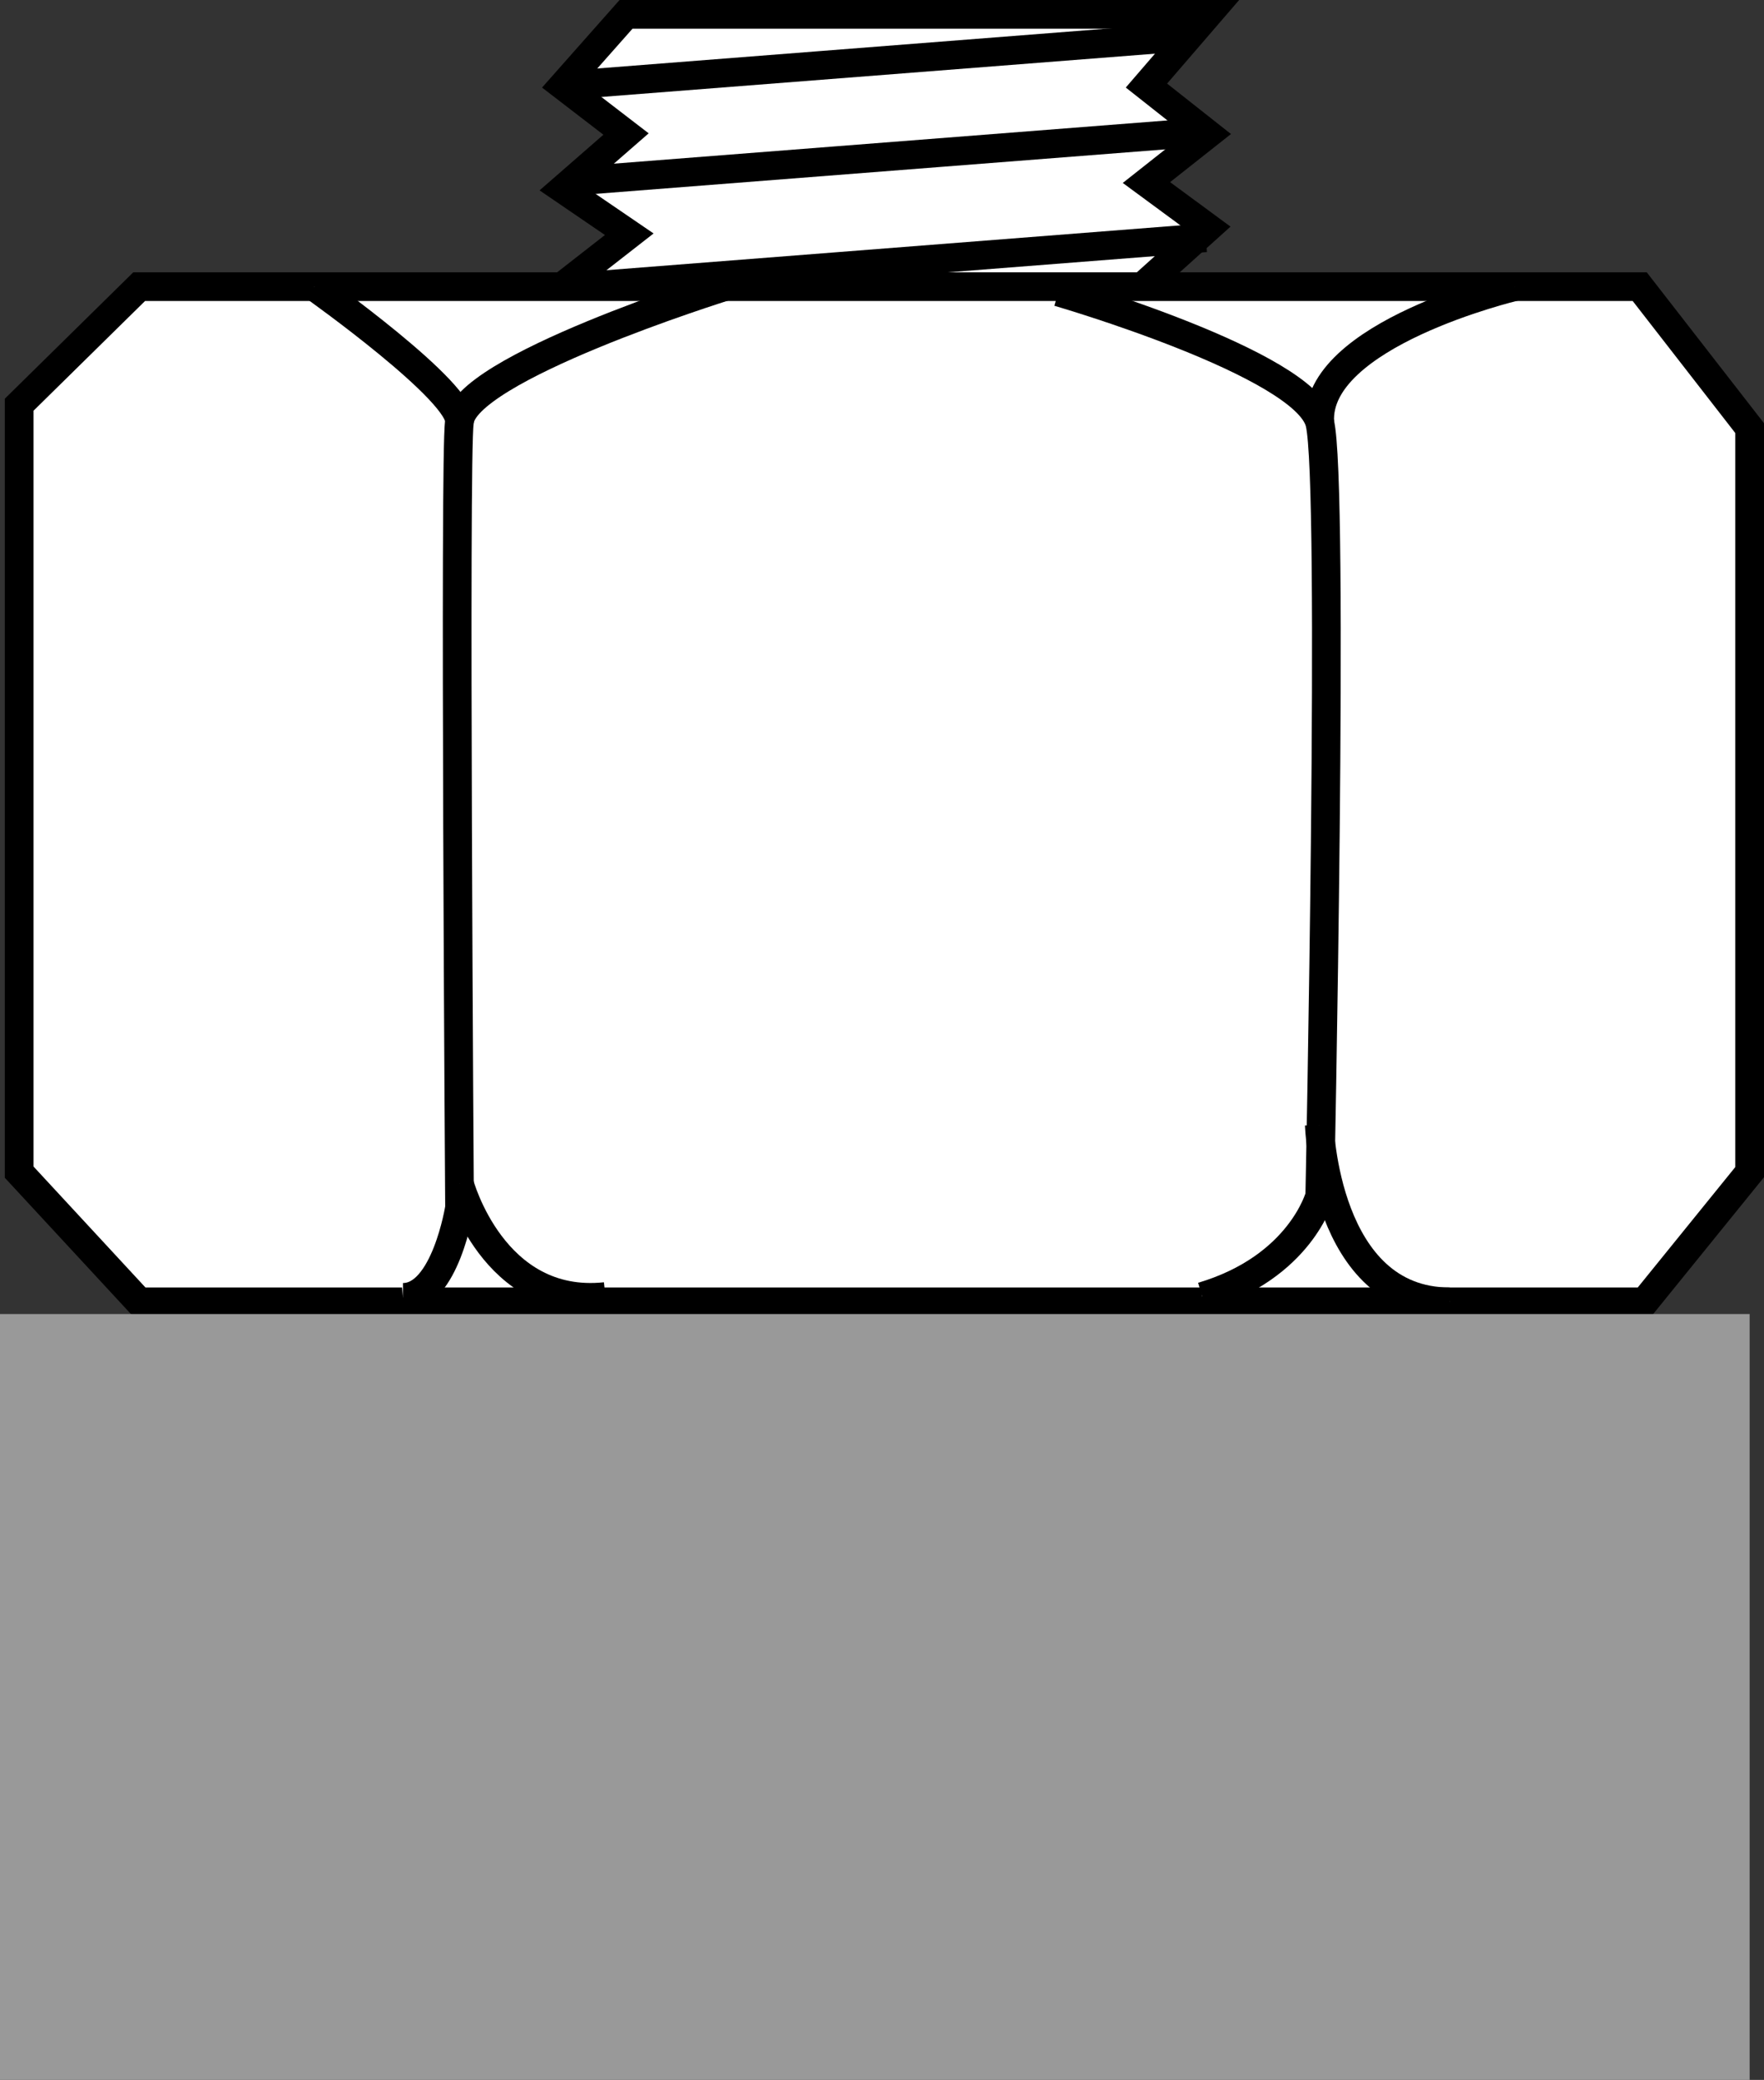
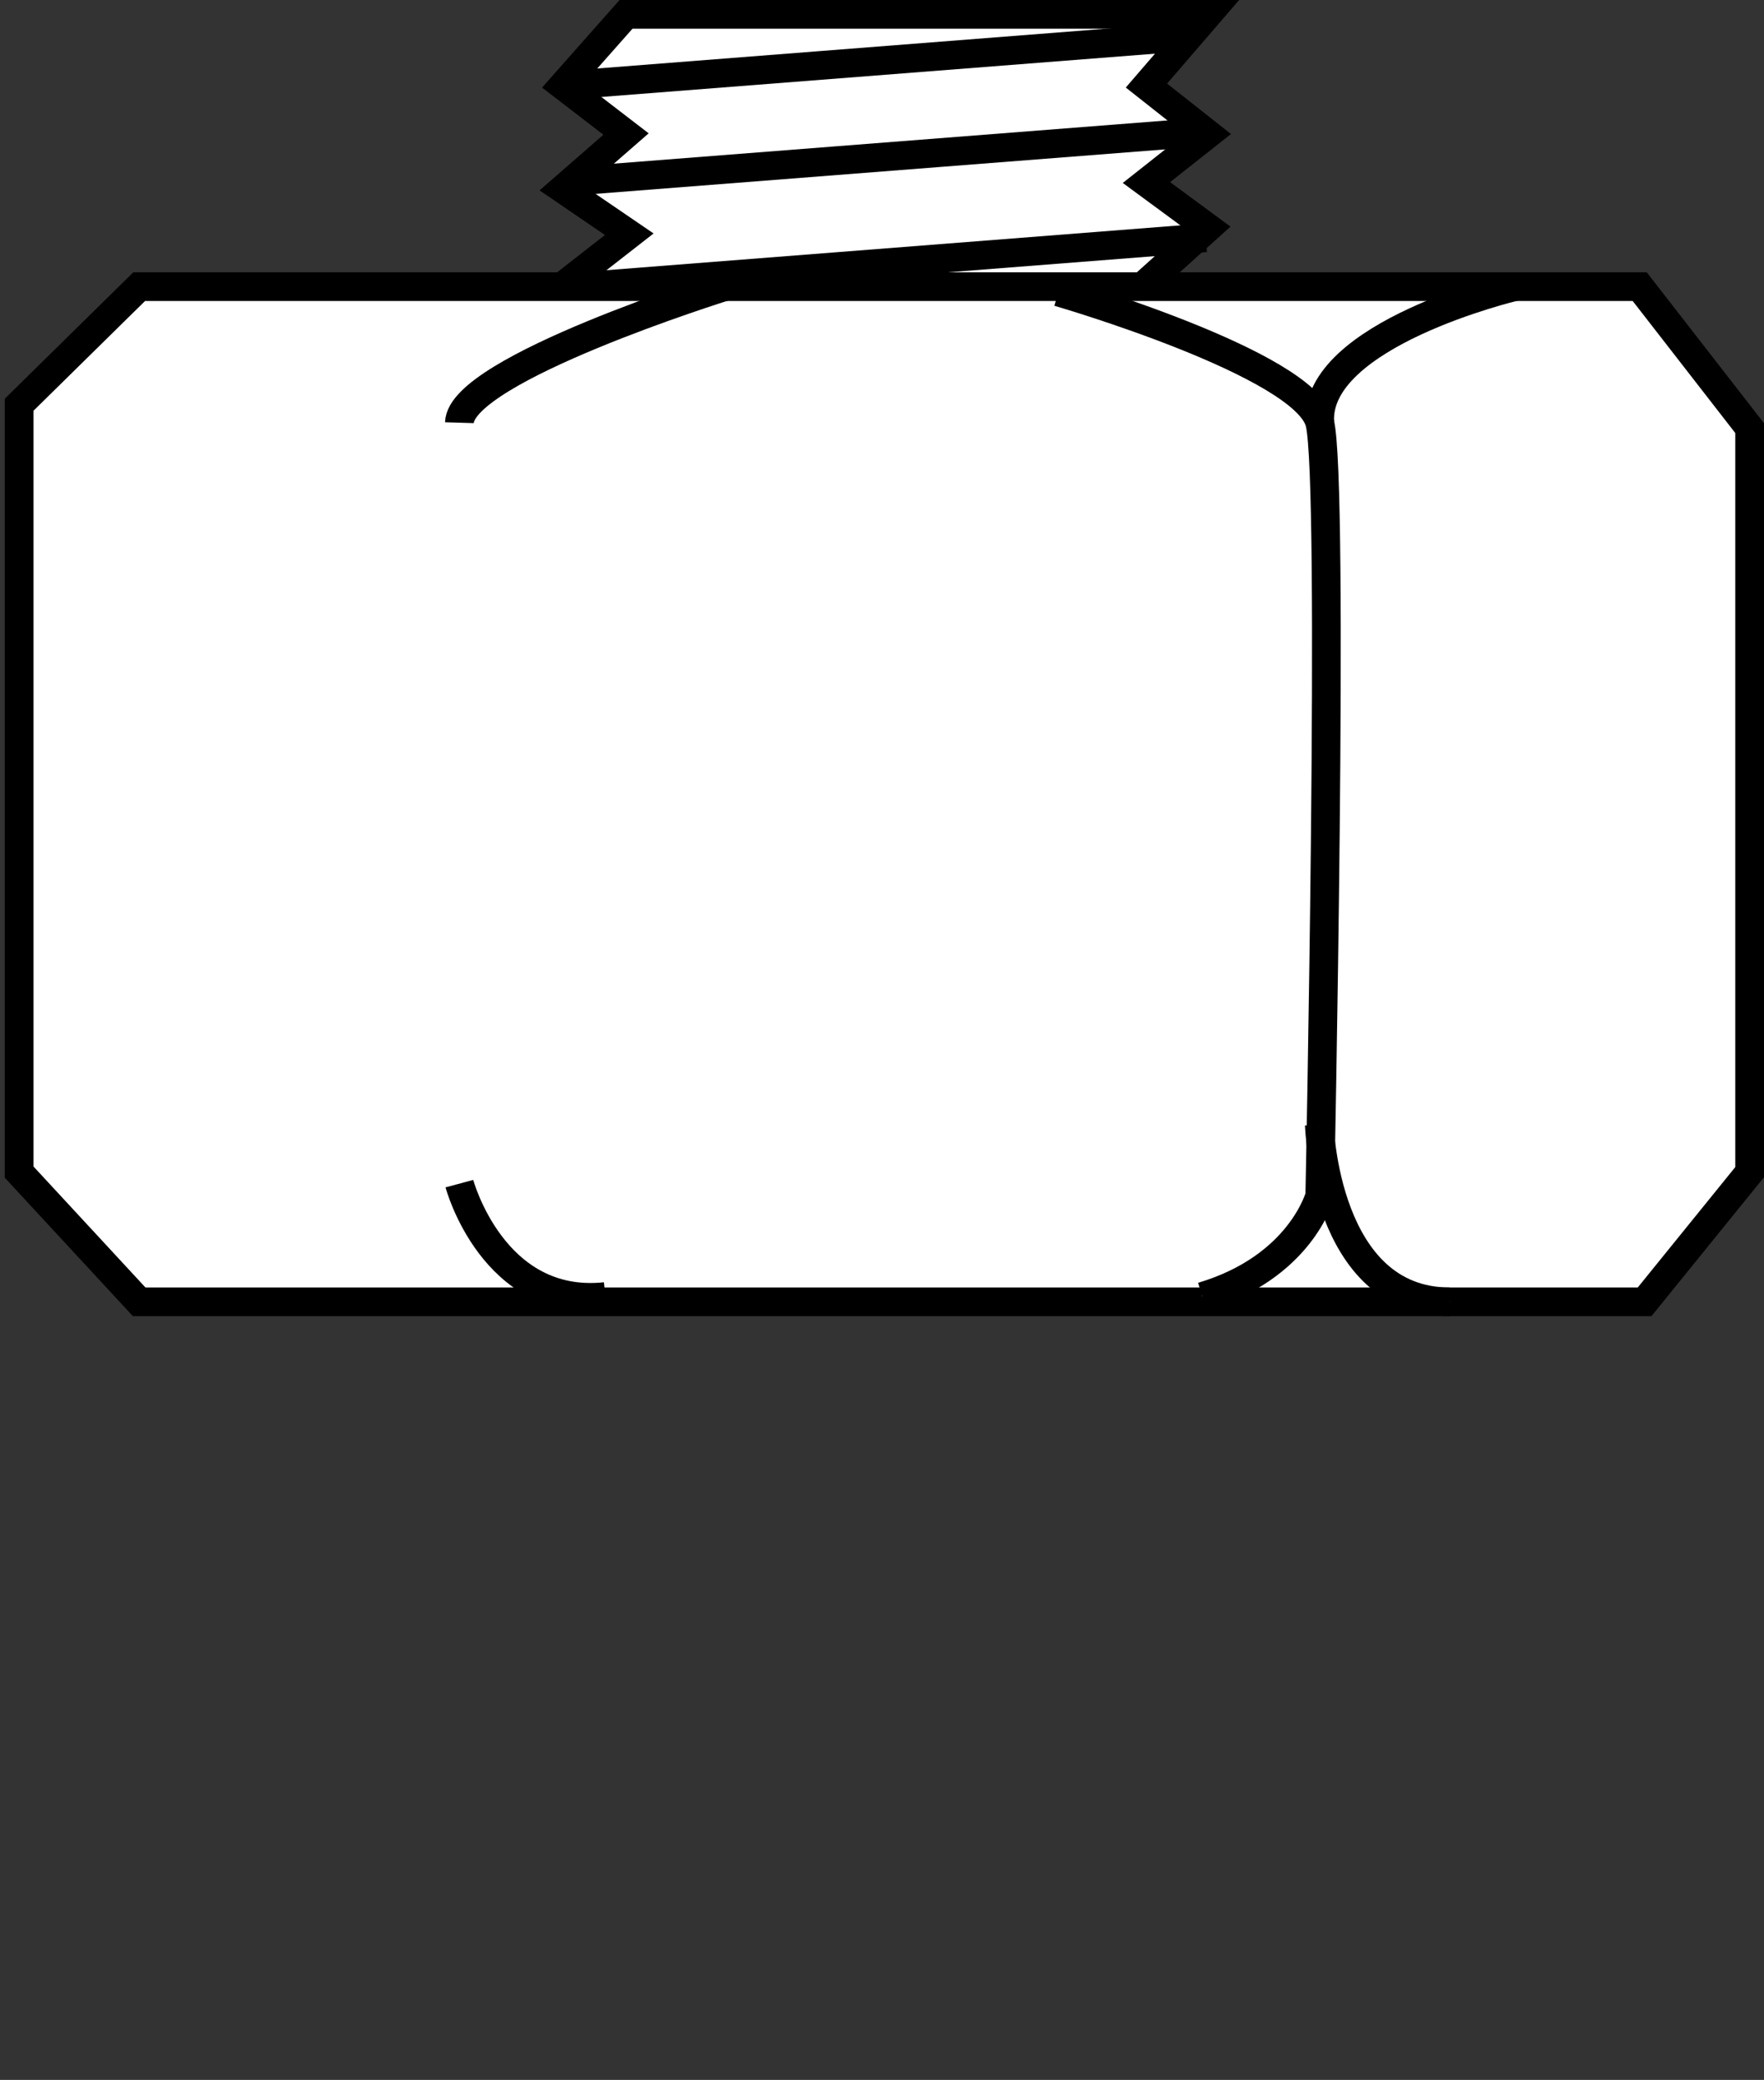
<svg xmlns="http://www.w3.org/2000/svg" version="1.1" id="image" x="0px" y="0px" width="49.167px" height="57.975px" viewBox="0 0 49.167 57.975" enable-background="new 0 0 49.167 57.975" xml:space="preserve">
  <rect x="0" y="0" width="49.167" height="57.975" fill="#333333" stroke="none" />
  <polygon fill="#FFFFFF" stroke="#000000" stroke-width="0.8" points="17.449,0.4 33.665,0.4 31.954,2.385 33.665,3.736   31.954,5.088 33.665,6.348 31.863,7.97 33.665,9.412 31.954,10.853 33.665,12.295 31.954,13.376 33.665,14.907   31.863,16.259 33.665,17.7 31.683,19.142 33.665,20.223 33.665,21.033 17.449,21.033 17.449,20.403   15.692,19.051 17.629,17.7 15.692,16.439 17.539,14.817 15.692,13.466 17.539,12.204 15.692,10.718 17.629,9.321   15.692,7.97 17.539,6.529 15.692,5.268 17.449,3.736 15.692,2.385 " />
  <line fill="#FFFFFF" stroke="#000000" stroke-width="0.8" x1="15.692" y1="2.385" x2="33.125" y2="1.022" />
  <line fill="#FFFFFF" stroke="#000000" stroke-width="0.8" x1="15.957" y1="5.053" x2="33.395" y2="3.691" />
  <line fill="#FFFFFF" stroke="#000000" stroke-width="0.8" x1="16.176" y1="7.99" x2="33.609" y2="6.627" />
  <line fill="#FFFFFF" stroke="#000000" stroke-width="0.8" x1="16.176" y1="10.718" x2="33.609" y2="9.355" />
-   <line fill="#FFFFFF" stroke="#000000" stroke-width="0.8" x1="15.692" y1="13.617" x2="33.125" y2="12.255" />
  <line fill="#FFFFFF" stroke="#000000" stroke-width="0.8" x1="15.692" y1="16.436" x2="33.125" y2="15.073" />
  <line fill="#FFFFFF" stroke="#000000" stroke-width="0.8" x1="16.176" y1="18.986" x2="33.609" y2="17.624" />
  <polygon fill="#FFFFFF" stroke="#000000" stroke-width="0.8" points="0.534,32.672 3.879,36.287 45.839,36.287   48.767,32.672 48.767,11.934 45.703,7.99 8.761,7.99 3.879,7.99 0.534,11.281 " />
-   <path fill="#FFFFFF" stroke="#000000" stroke-width="0.8" d="M8.761,7.99c0,0,4.184,2.97,4.043,3.792  c-0.141,0.814,0.005,21.878,0.005,21.878s-0.394,2.503-1.576,2.503" />
  <path fill="#FFFFFF" stroke="#000000" stroke-width="0.8" d="M20.197,7.99c0,0-7.348,2.297-7.393,3.792" />
  <path fill="#FFFFFF" stroke="#000000" stroke-width="0.8" d="M29.499,8.139c0,0,6.864,1.99,7.286,3.643  c0.416,1.633,0,21.548,0,21.548s-0.529,1.993-3.277,2.81" />
  <path fill="#FFFFFF" stroke="#000000" stroke-width="0.8" d="M42.218,7.99c0,0-5.585,1.326-5.433,3.792" />
  <path fill="#FFFFFF" stroke="#000000" stroke-width="0.8" d="M36.773,31.36c0,0,0.146,4.927,3.632,4.927" />
  <path fill="#FFFFFF" stroke="#000000" stroke-width="0.8" d="M12.804,32.993c0,0,0.935,3.48,4.071,3.147" />
-   <rect y="36.627" fill="#999999" width="48.767" height="21.348" />
</svg>